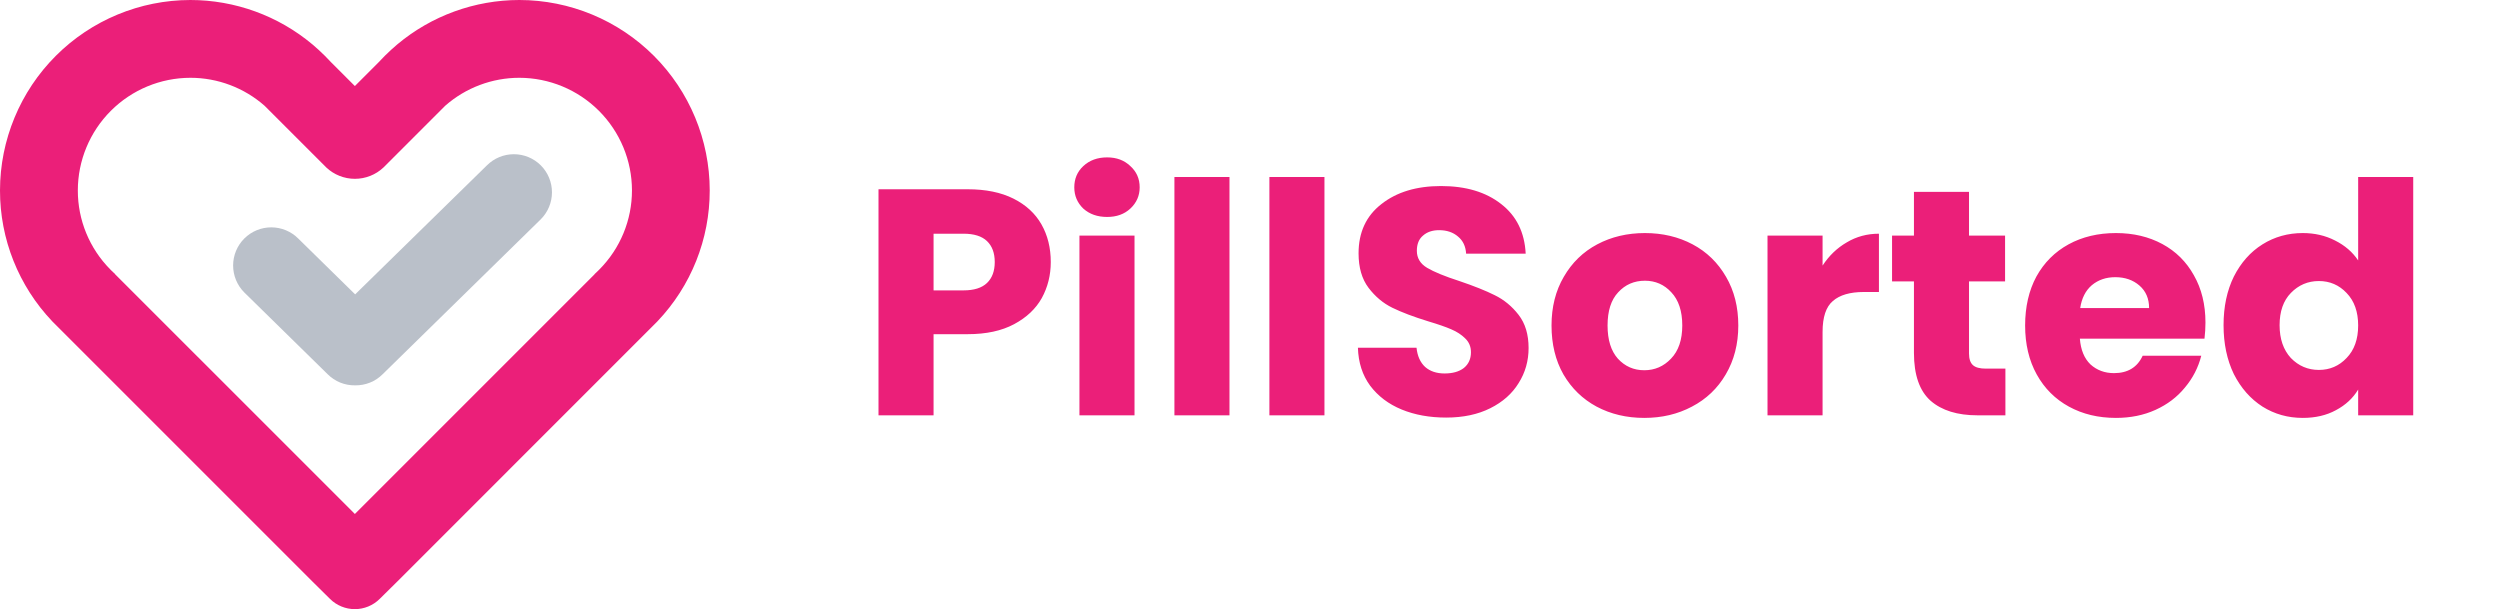
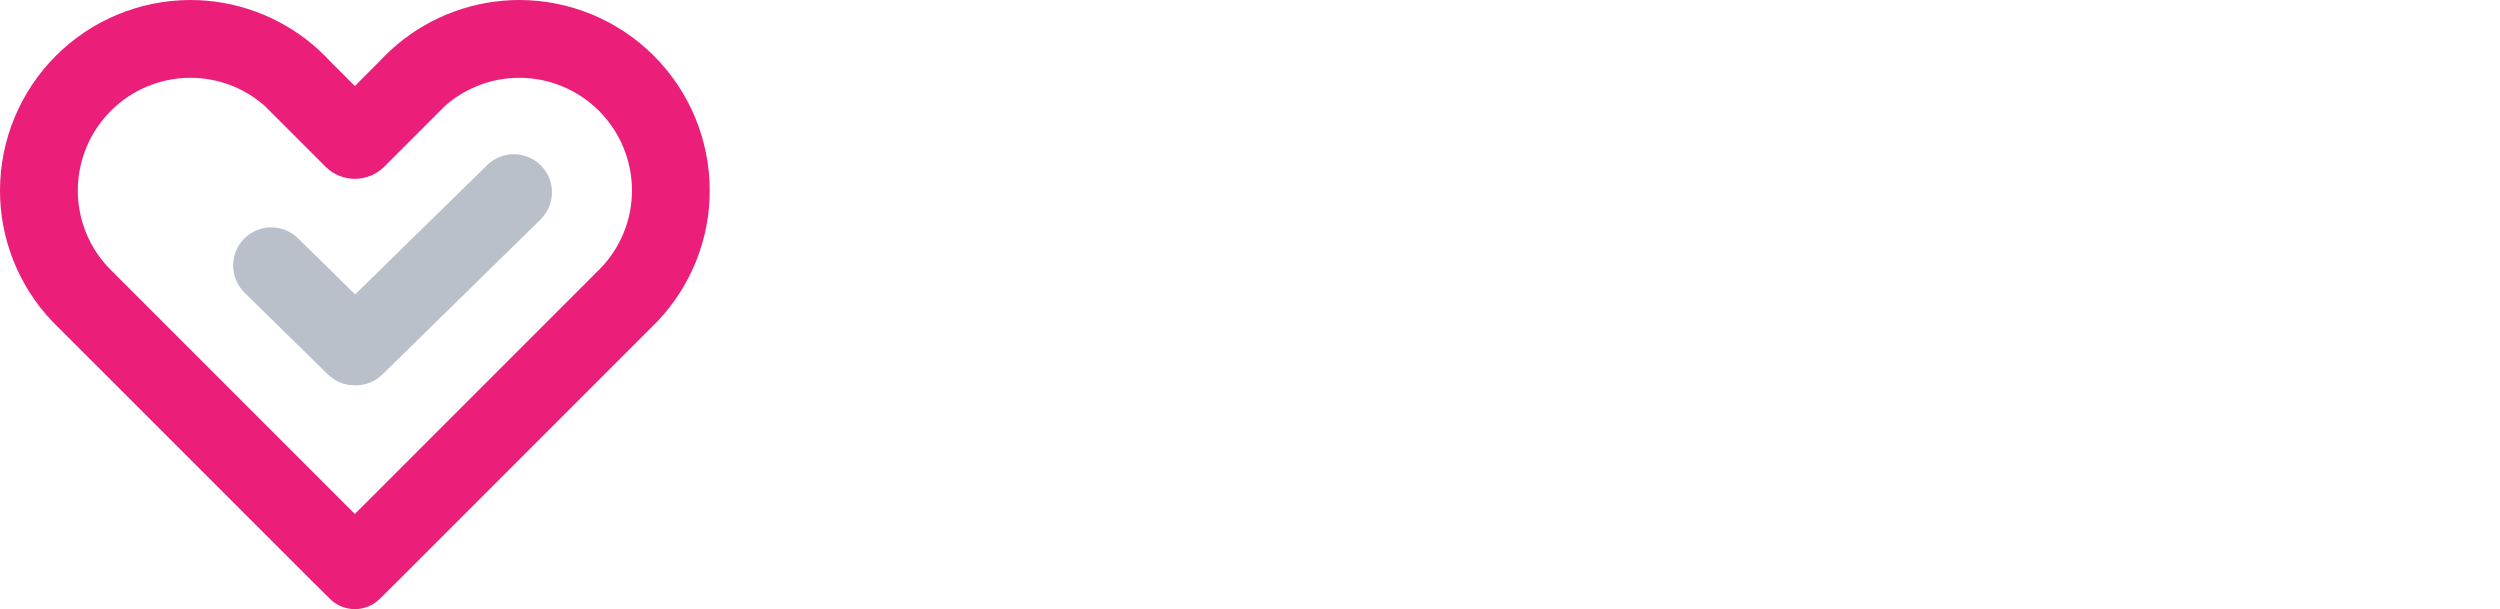
<svg xmlns="http://www.w3.org/2000/svg" width="197" height="48" viewBox="0 0 197 48" fill="none">
-   <path id="logo-text" d="M82.801 20.649C82.801 21.681 82.565 22.628 82.091 23.491C81.617 24.337 80.89 25.022 79.909 25.546C78.927 26.071 77.71 26.333 76.255 26.333H73.565V32.727H69.226V14.914H76.255C77.676 14.914 78.877 15.159 79.858 15.65C80.839 16.141 81.575 16.817 82.066 17.68C82.556 18.543 82.801 19.532 82.801 20.649ZM75.925 22.882C76.754 22.882 77.371 22.687 77.777 22.298C78.183 21.909 78.386 21.359 78.386 20.649C78.386 19.938 78.183 19.389 77.777 19C77.371 18.61 76.754 18.416 75.925 18.416H73.565V22.882H75.925ZM87.243 17.096C86.481 17.096 85.856 16.877 85.365 16.437C84.891 15.98 84.654 15.422 84.654 14.762C84.654 14.085 84.891 13.527 85.365 13.087C85.856 12.63 86.481 12.402 87.243 12.402C87.987 12.402 88.596 12.63 89.07 13.087C89.56 13.527 89.806 14.085 89.806 14.762C89.806 15.422 89.56 15.98 89.07 16.437C88.596 16.877 87.987 17.096 87.243 17.096ZM89.4 18.568V32.727H85.06V18.568H89.4ZM96.883 13.95V32.727H92.544V13.95H96.883ZM104.367 13.95V32.727H100.028V13.95H104.367ZM113.957 32.905C112.654 32.905 111.487 32.694 110.455 32.271C109.423 31.848 108.594 31.222 107.968 30.393C107.359 29.564 107.038 28.566 107.004 27.399H111.622C111.69 28.058 111.918 28.566 112.307 28.921C112.697 29.26 113.204 29.429 113.83 29.429C114.473 29.429 114.98 29.285 115.352 28.997C115.725 28.693 115.911 28.278 115.911 27.754C115.911 27.314 115.758 26.951 115.454 26.663C115.166 26.375 114.803 26.138 114.363 25.952C113.94 25.766 113.331 25.555 112.536 25.318C111.385 24.963 110.447 24.608 109.719 24.252C108.992 23.897 108.366 23.372 107.841 22.679C107.317 21.985 107.055 21.08 107.055 19.964C107.055 18.306 107.655 17.012 108.856 16.081C110.057 15.134 111.622 14.66 113.551 14.66C115.513 14.66 117.095 15.134 118.296 16.081C119.497 17.012 120.14 18.314 120.224 19.989H115.53C115.496 19.414 115.285 18.966 114.896 18.644C114.507 18.306 114.008 18.137 113.399 18.137C112.874 18.137 112.451 18.281 112.13 18.568C111.808 18.839 111.648 19.236 111.648 19.761C111.648 20.336 111.918 20.784 112.46 21.106C113.001 21.427 113.847 21.774 114.997 22.146C116.148 22.535 117.078 22.907 117.788 23.263C118.516 23.618 119.142 24.134 119.666 24.811C120.191 25.487 120.453 26.358 120.453 27.424C120.453 28.439 120.191 29.361 119.666 30.19C119.159 31.019 118.414 31.679 117.433 32.169C116.452 32.66 115.293 32.905 113.957 32.905ZM129.569 32.931C128.181 32.931 126.929 32.635 125.813 32.042C124.713 31.45 123.842 30.605 123.199 29.505C122.573 28.405 122.26 27.12 122.26 25.648C122.26 24.193 122.582 22.916 123.225 21.816C123.868 20.7 124.747 19.845 125.864 19.253C126.98 18.661 128.232 18.365 129.619 18.365C131.006 18.365 132.258 18.661 133.375 19.253C134.491 19.845 135.371 20.7 136.014 21.816C136.657 22.916 136.978 24.193 136.978 25.648C136.978 27.103 136.648 28.388 135.988 29.505C135.346 30.605 134.457 31.45 133.324 32.042C132.208 32.635 130.956 32.931 129.569 32.931ZM129.569 29.175C130.397 29.175 131.099 28.87 131.675 28.262C132.267 27.652 132.563 26.781 132.563 25.648C132.563 24.514 132.275 23.643 131.7 23.034C131.142 22.425 130.448 22.121 129.619 22.121C128.773 22.121 128.071 22.425 127.513 23.034C126.955 23.626 126.676 24.497 126.676 25.648C126.676 26.781 126.946 27.652 127.488 28.262C128.046 28.87 128.74 29.175 129.569 29.175ZM143.619 20.928C144.127 20.15 144.761 19.541 145.522 19.101C146.284 18.644 147.129 18.416 148.06 18.416V23.009H146.867C145.785 23.009 144.973 23.246 144.431 23.719C143.89 24.176 143.619 24.988 143.619 26.155V32.727H139.28V18.568H143.619V20.928ZM158.026 29.048V32.727H155.818C154.245 32.727 153.018 32.347 152.139 31.586C151.259 30.808 150.819 29.547 150.819 27.805V22.172H149.094V18.568H150.819V15.117H155.158V18.568H158V22.172H155.158V27.855C155.158 28.278 155.26 28.583 155.463 28.769C155.666 28.955 156.004 29.048 156.478 29.048H158.026ZM173.79 25.419C173.79 25.826 173.765 26.248 173.714 26.688H163.894C163.961 27.568 164.24 28.245 164.731 28.718C165.239 29.175 165.856 29.403 166.583 29.403C167.666 29.403 168.419 28.947 168.842 28.033H173.46C173.223 28.964 172.792 29.801 172.166 30.545C171.557 31.29 170.787 31.873 169.857 32.296C168.926 32.719 167.886 32.931 166.736 32.931C165.348 32.931 164.114 32.635 163.031 32.042C161.948 31.45 161.102 30.605 160.493 29.505C159.884 28.405 159.58 27.12 159.58 25.648C159.58 24.176 159.876 22.89 160.468 21.791C161.077 20.691 161.923 19.845 163.005 19.253C164.088 18.661 165.332 18.365 166.736 18.365C168.106 18.365 169.324 18.653 170.39 19.228C171.455 19.803 172.284 20.624 172.876 21.689C173.485 22.755 173.79 23.998 173.79 25.419ZM169.349 24.278C169.349 23.533 169.096 22.941 168.588 22.501C168.081 22.061 167.446 21.842 166.685 21.842C165.957 21.842 165.34 22.053 164.833 22.476C164.342 22.899 164.037 23.499 163.919 24.278H169.349ZM175.216 25.622C175.216 24.168 175.487 22.89 176.028 21.791C176.587 20.691 177.339 19.845 178.287 19.253C179.234 18.661 180.291 18.365 181.459 18.365C182.389 18.365 183.235 18.56 183.996 18.949C184.774 19.338 185.383 19.862 185.823 20.522V13.95H190.162V32.727H185.823V30.698C185.417 31.374 184.834 31.916 184.072 32.322C183.328 32.727 182.457 32.931 181.459 32.931C180.291 32.931 179.234 32.635 178.287 32.042C177.339 31.433 176.587 30.579 176.028 29.48C175.487 28.363 175.216 27.077 175.216 25.622ZM185.823 25.648C185.823 24.565 185.519 23.711 184.91 23.085C184.318 22.459 183.59 22.146 182.727 22.146C181.865 22.146 181.129 22.459 180.52 23.085C179.928 23.694 179.632 24.54 179.632 25.622C179.632 26.705 179.928 27.568 180.52 28.211C181.129 28.837 181.865 29.15 182.727 29.15C183.59 29.15 184.318 28.837 184.91 28.211C185.519 27.585 185.823 26.73 185.823 25.648Z" fill="#EB1F79" />
  <path d="M42.618 13.032C42.054 12.469 41.29 12.152 40.493 12.152C39.696 12.152 38.932 12.469 38.368 13.032L27.986 23.196L23.5 18.795C22.936 18.232 22.172 17.915 21.375 17.915C20.578 17.915 19.814 18.232 19.25 18.795C18.687 19.359 18.37 20.123 18.37 20.92C18.37 21.717 18.687 22.482 19.25 23.045L25.818 29.488C26.102 29.772 26.44 29.997 26.812 30.148C27.185 30.298 27.584 30.372 27.986 30.365C28.387 30.372 28.786 30.298 29.159 30.148C29.531 29.997 29.869 29.772 30.153 29.488L42.612 17.282C43.176 16.719 43.494 15.955 43.495 15.158C43.496 14.361 43.181 13.597 42.618 13.032Z" fill="#BAC0C9" />
  <path d="M55.926 15.003C55.922 11.025 54.339 7.212 51.526 4.399C48.713 1.586 44.899 0.004 40.921 0C37.408 0.003 34.007 1.239 31.312 3.493L31.263 3.536L30.81 3.934C30.472 4.243 30.149 4.567 29.845 4.898L27.963 6.781L26.08 4.898C25.776 4.567 25.453 4.243 25.114 3.934L24.663 3.536L24.612 3.493C21.917 1.239 18.517 0.003 15.003 0C11.026 0.005 7.212 1.587 4.399 4.399C1.587 7.212 0.005 11.026 1.23536e-05 15.003C-0.005 18.84 1.467 22.531 4.11 25.312L4.157 25.362L24.625 45.829L26.01 47.199C26.53 47.712 27.232 48 27.962 48C28.693 48 29.394 47.712 29.914 47.199L31.301 45.829L51.767 25.362L51.814 25.312C54.458 22.532 55.931 18.84 55.926 15.003V15.003ZM47.232 21.233L47.117 21.348C47.031 21.432 46.944 21.515 46.856 21.594V21.608L27.963 40.502L9.068 21.608V21.594C8.98 21.515 8.893 21.432 8.808 21.348L8.693 21.233C7.049 19.577 6.128 17.337 6.133 15.003C6.135 12.651 7.071 10.395 8.735 8.732C10.398 7.068 12.654 6.133 15.006 6.13C17.157 6.131 19.234 6.914 20.849 8.334L25.713 13.198C26.323 13.772 27.128 14.091 27.965 14.091C28.802 14.091 29.608 13.772 30.217 13.198V13.198L35.081 8.334C36.697 6.914 38.773 6.131 40.924 6.13C43.277 6.133 45.532 7.068 47.196 8.732C48.86 10.395 49.796 12.651 49.799 15.003C49.801 17.338 48.878 19.578 47.232 21.233Z" fill="#EB1F79" />
</svg>